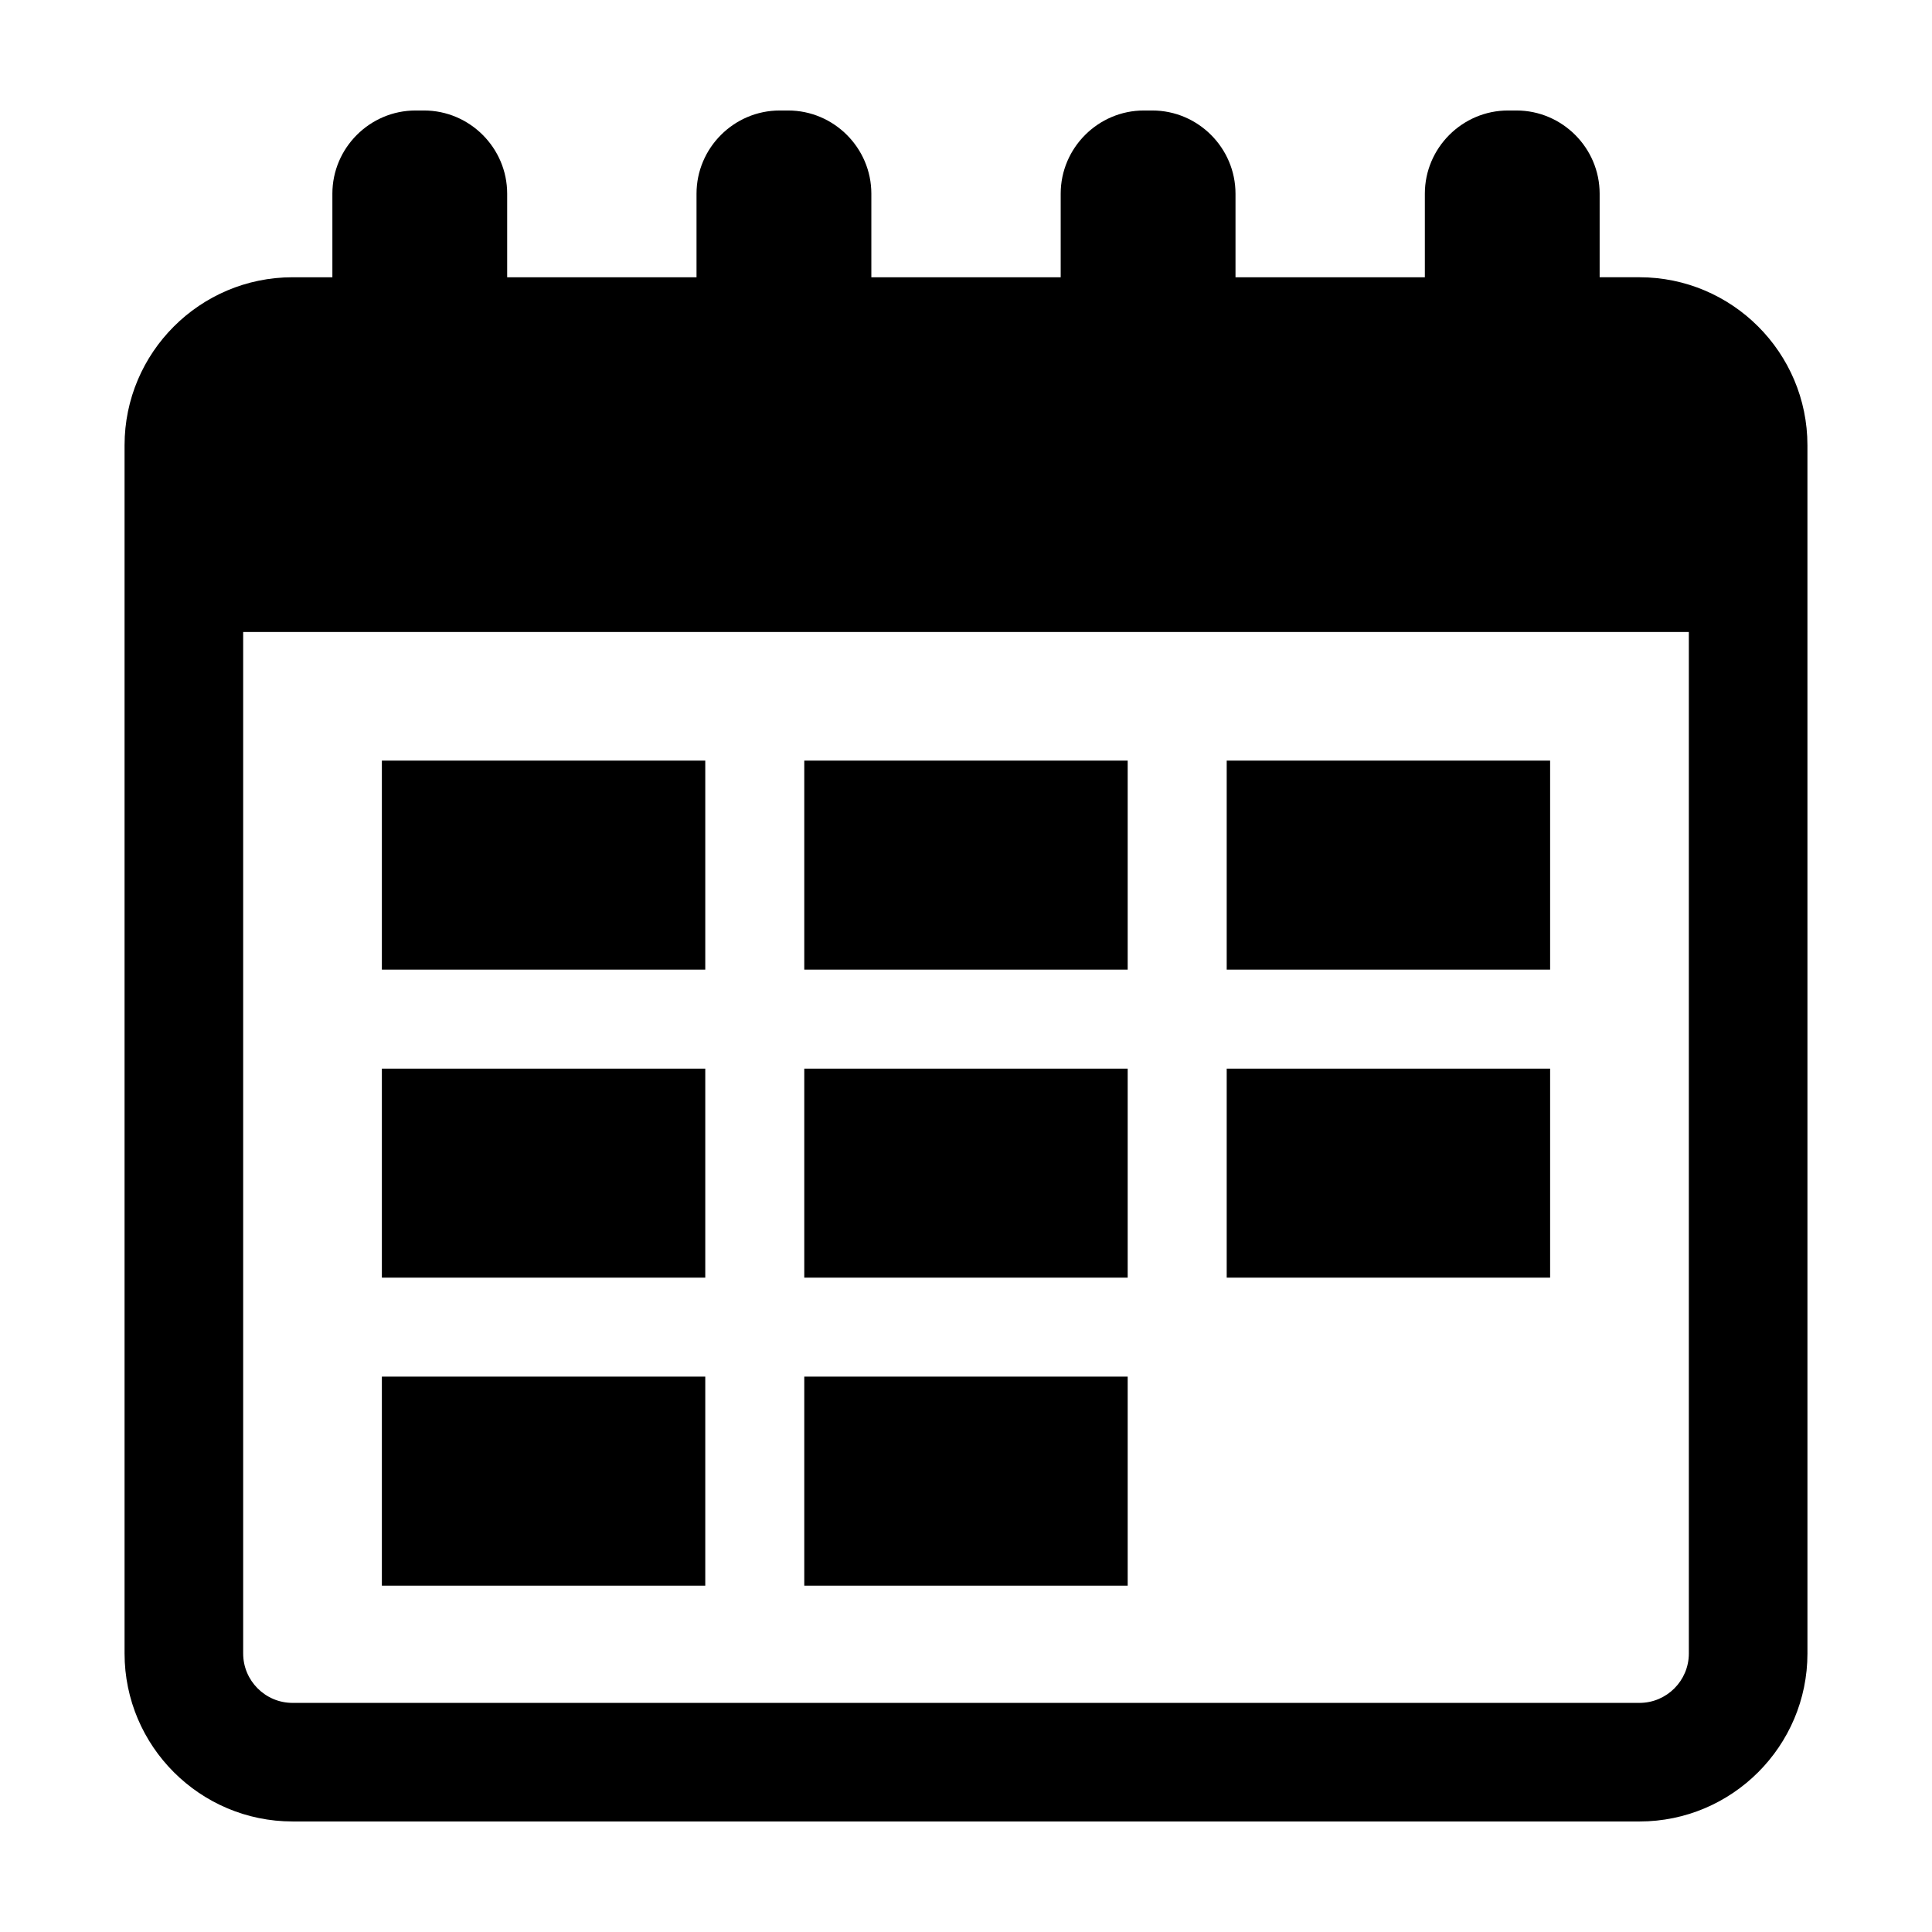
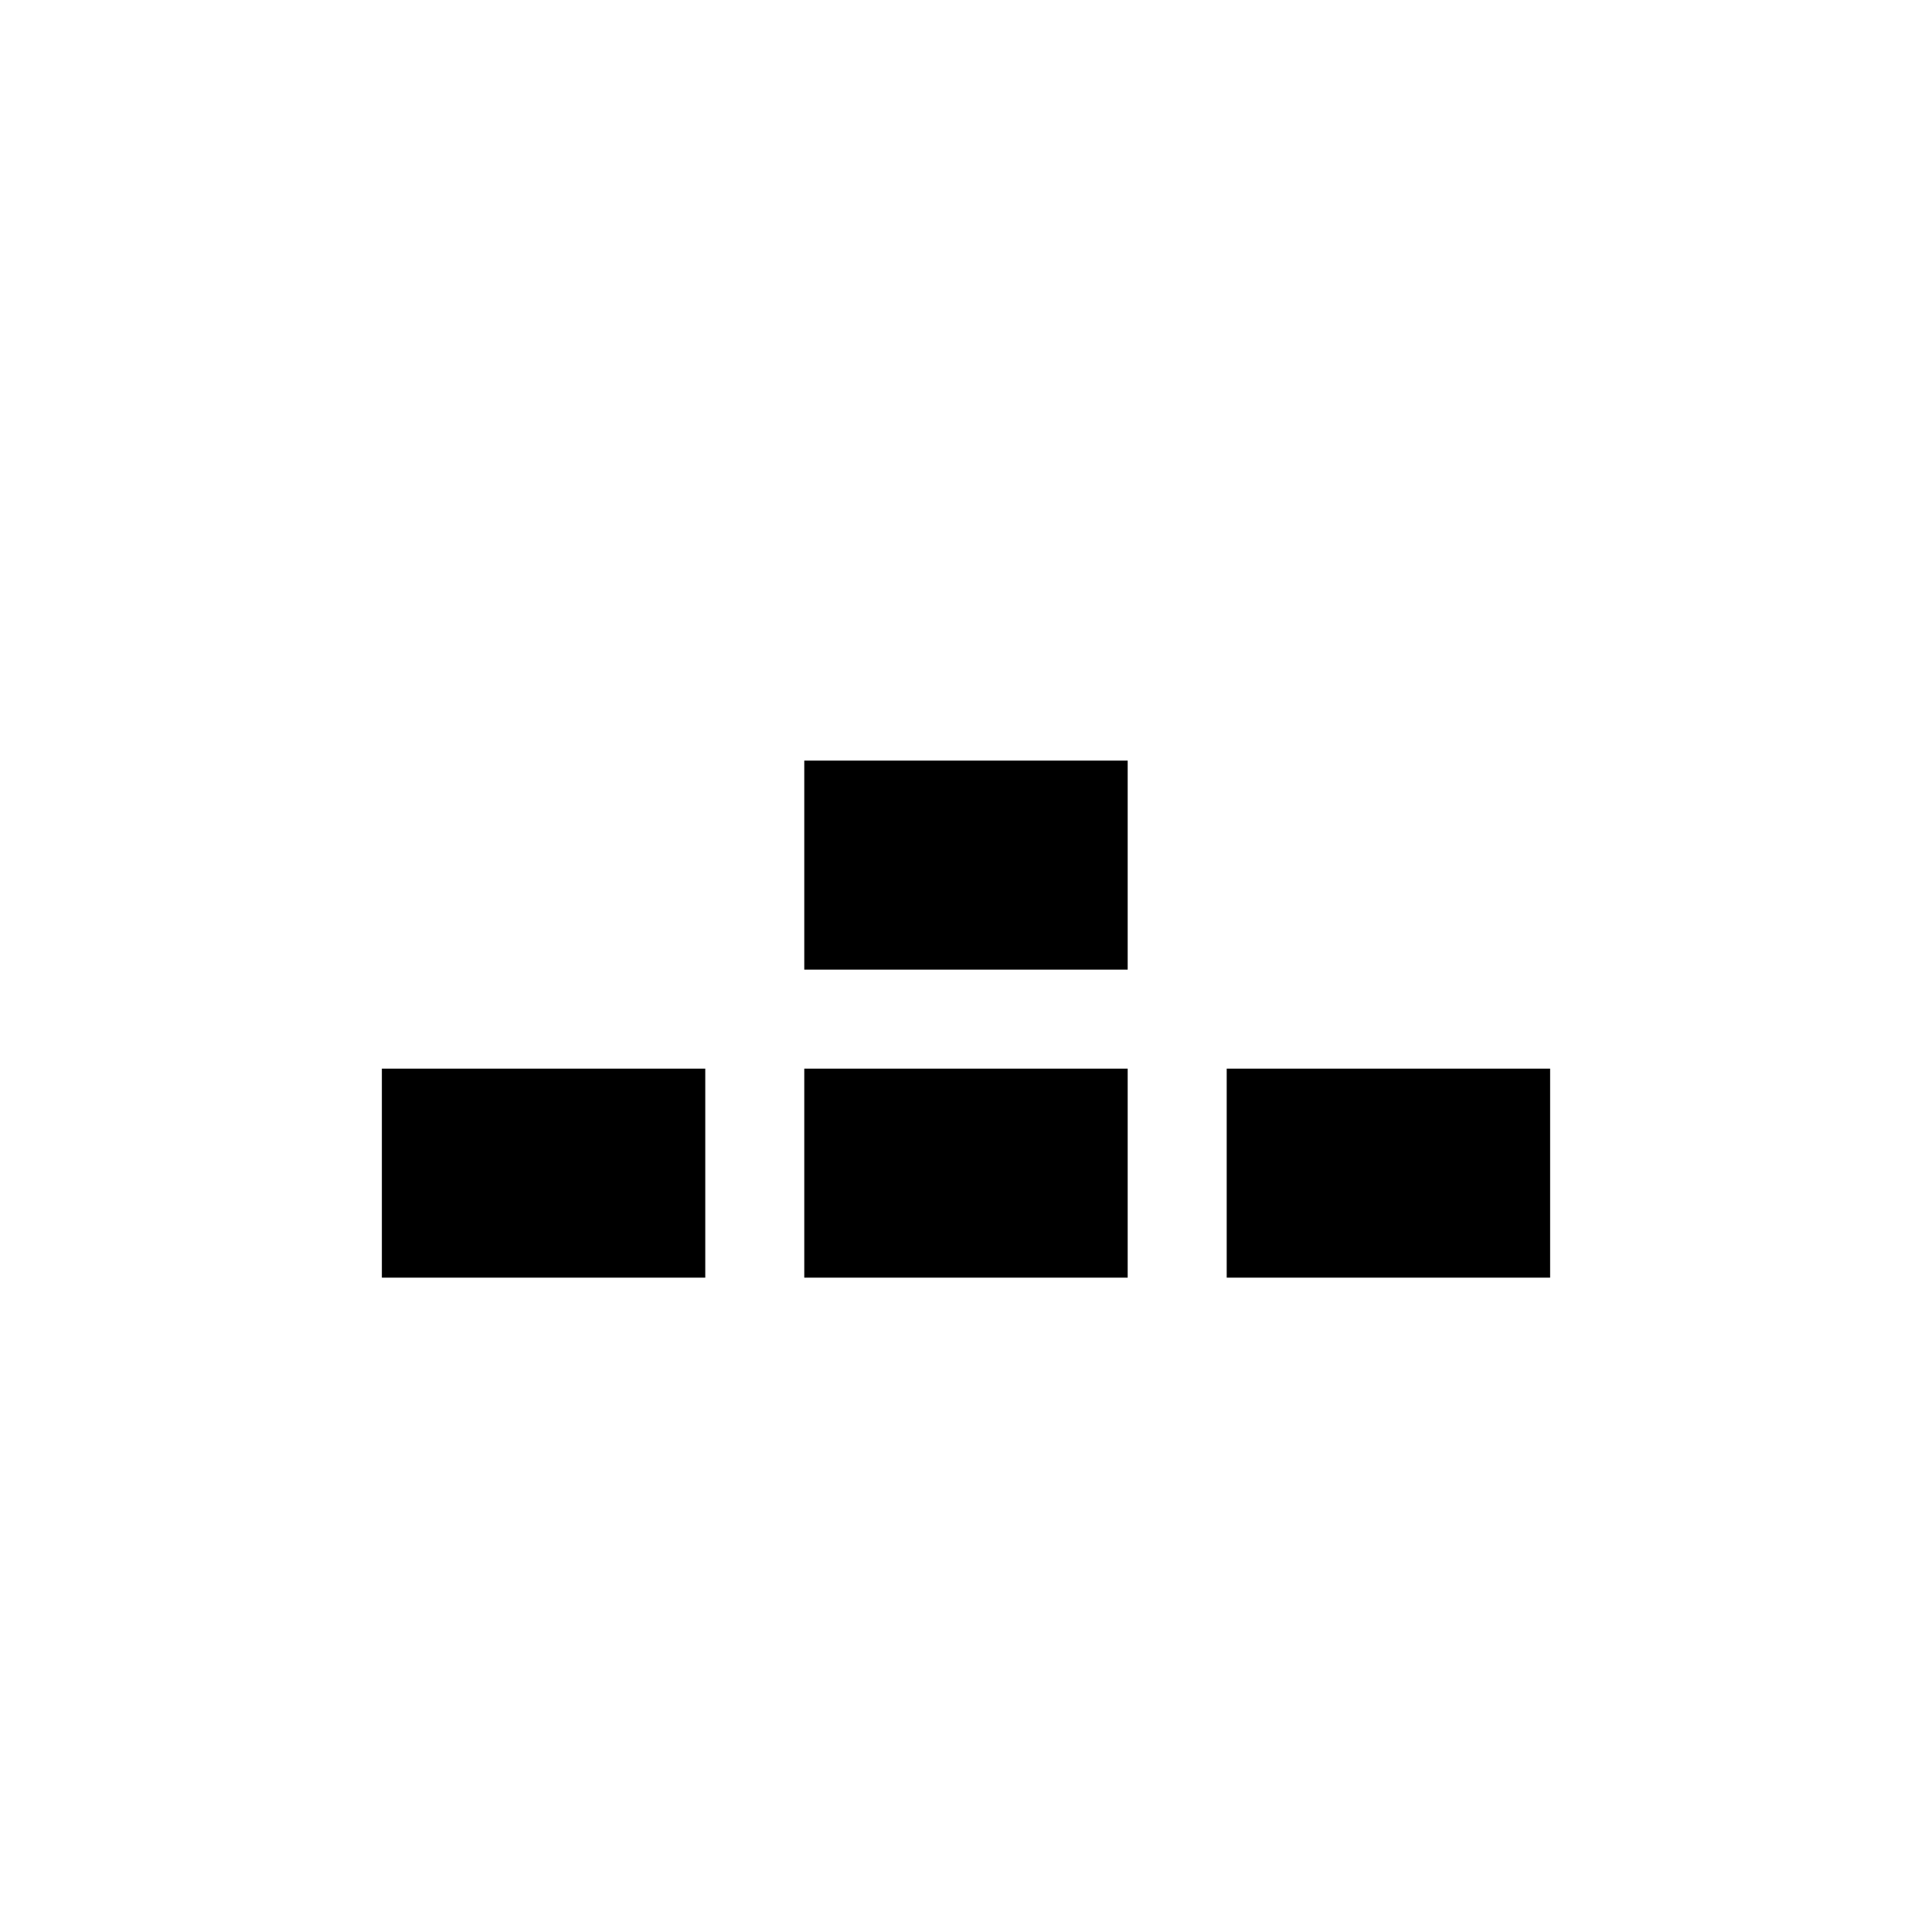
<svg xmlns="http://www.w3.org/2000/svg" fill="#000000" width="800px" height="800px" version="1.1" viewBox="144 144 512 512">
  <g>
-     <path d="m221.54 626.71h356.93c24.551 0 44.523-19.973 44.523-44.523l-0.004-320.19c0-24.547-19.973-44.523-44.523-44.523h-10.543v-22.145c0-12.129-9.926-22.047-22.047-22.047h-2.227c-12.125 0-22.047 9.922-22.047 22.047v22.148h-50.18v-22.148c-0.004-12.129-9.926-22.047-22.051-22.047h-2.227c-12.125 0-22.047 9.922-22.047 22.047v22.148h-50.18v-22.148c0-12.129-9.926-22.047-22.055-22.047h-2.227c-12.125 0-22.047 9.922-22.047 22.047v22.148h-50.18v-22.148c0-12.129-9.918-22.047-22.047-22.047h-2.227c-12.125 0-22.047 9.922-22.047 22.047v22.148h-10.551c-24.547 0-44.523 19.973-44.523 44.523v320.19c0.008 24.547 19.98 44.516 44.527 44.516zm-13.09-315.23h383.11v270.71c0 7.219-5.875 13.094-13.094 13.094h-356.93c-7.219 0-13.094-5.875-13.094-13.094v-270.71z" />
-     <path d="m245.2 345.57h85.703v55.391h-85.703z" />
    <path d="m357.14 345.57h85.707v55.391h-85.707z" />
-     <path d="m469.09 345.57h85.707v55.391h-85.707z" />
    <path d="m245.2 427.2h85.703v55.391h-85.703z" />
    <path d="m357.14 427.2h85.707v55.391h-85.707z" />
    <path d="m469.09 427.2h85.707v55.391h-85.707z" />
-     <path d="m245.2 508.82h85.703v55.391h-85.703z" />
-     <path d="m357.14 508.82h85.707v55.391h-85.707z" />
  </g>
</svg>